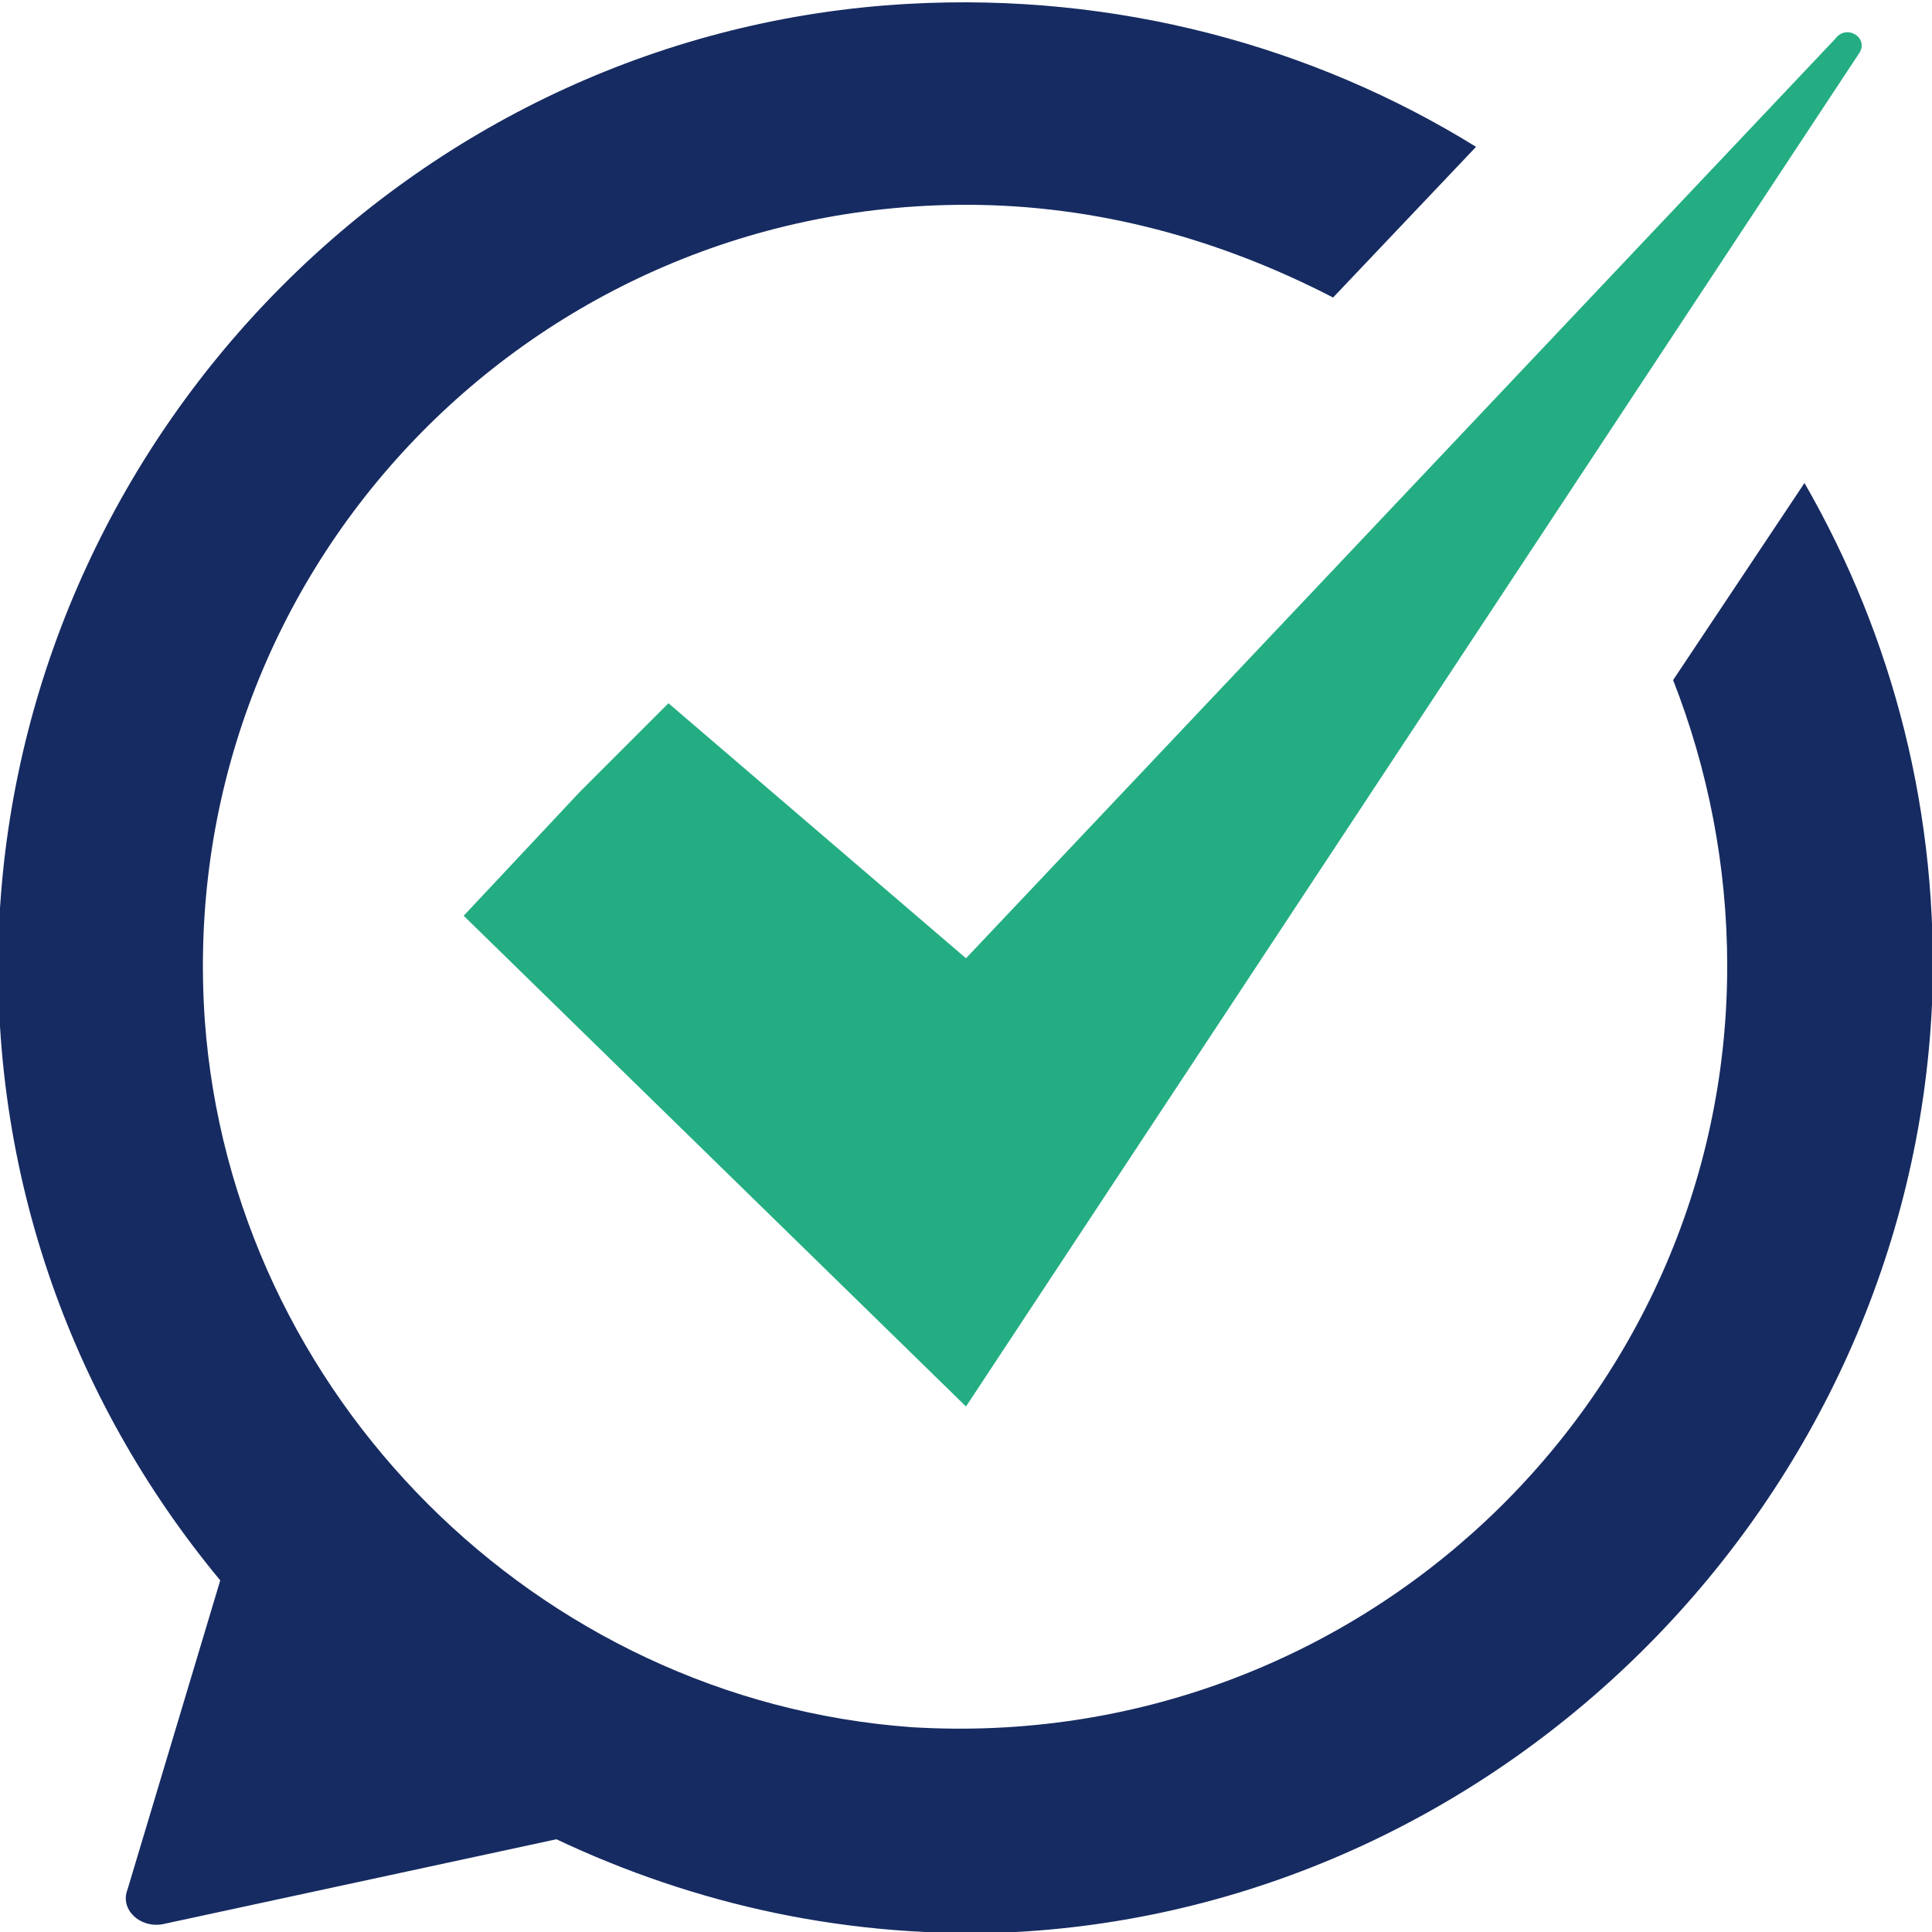
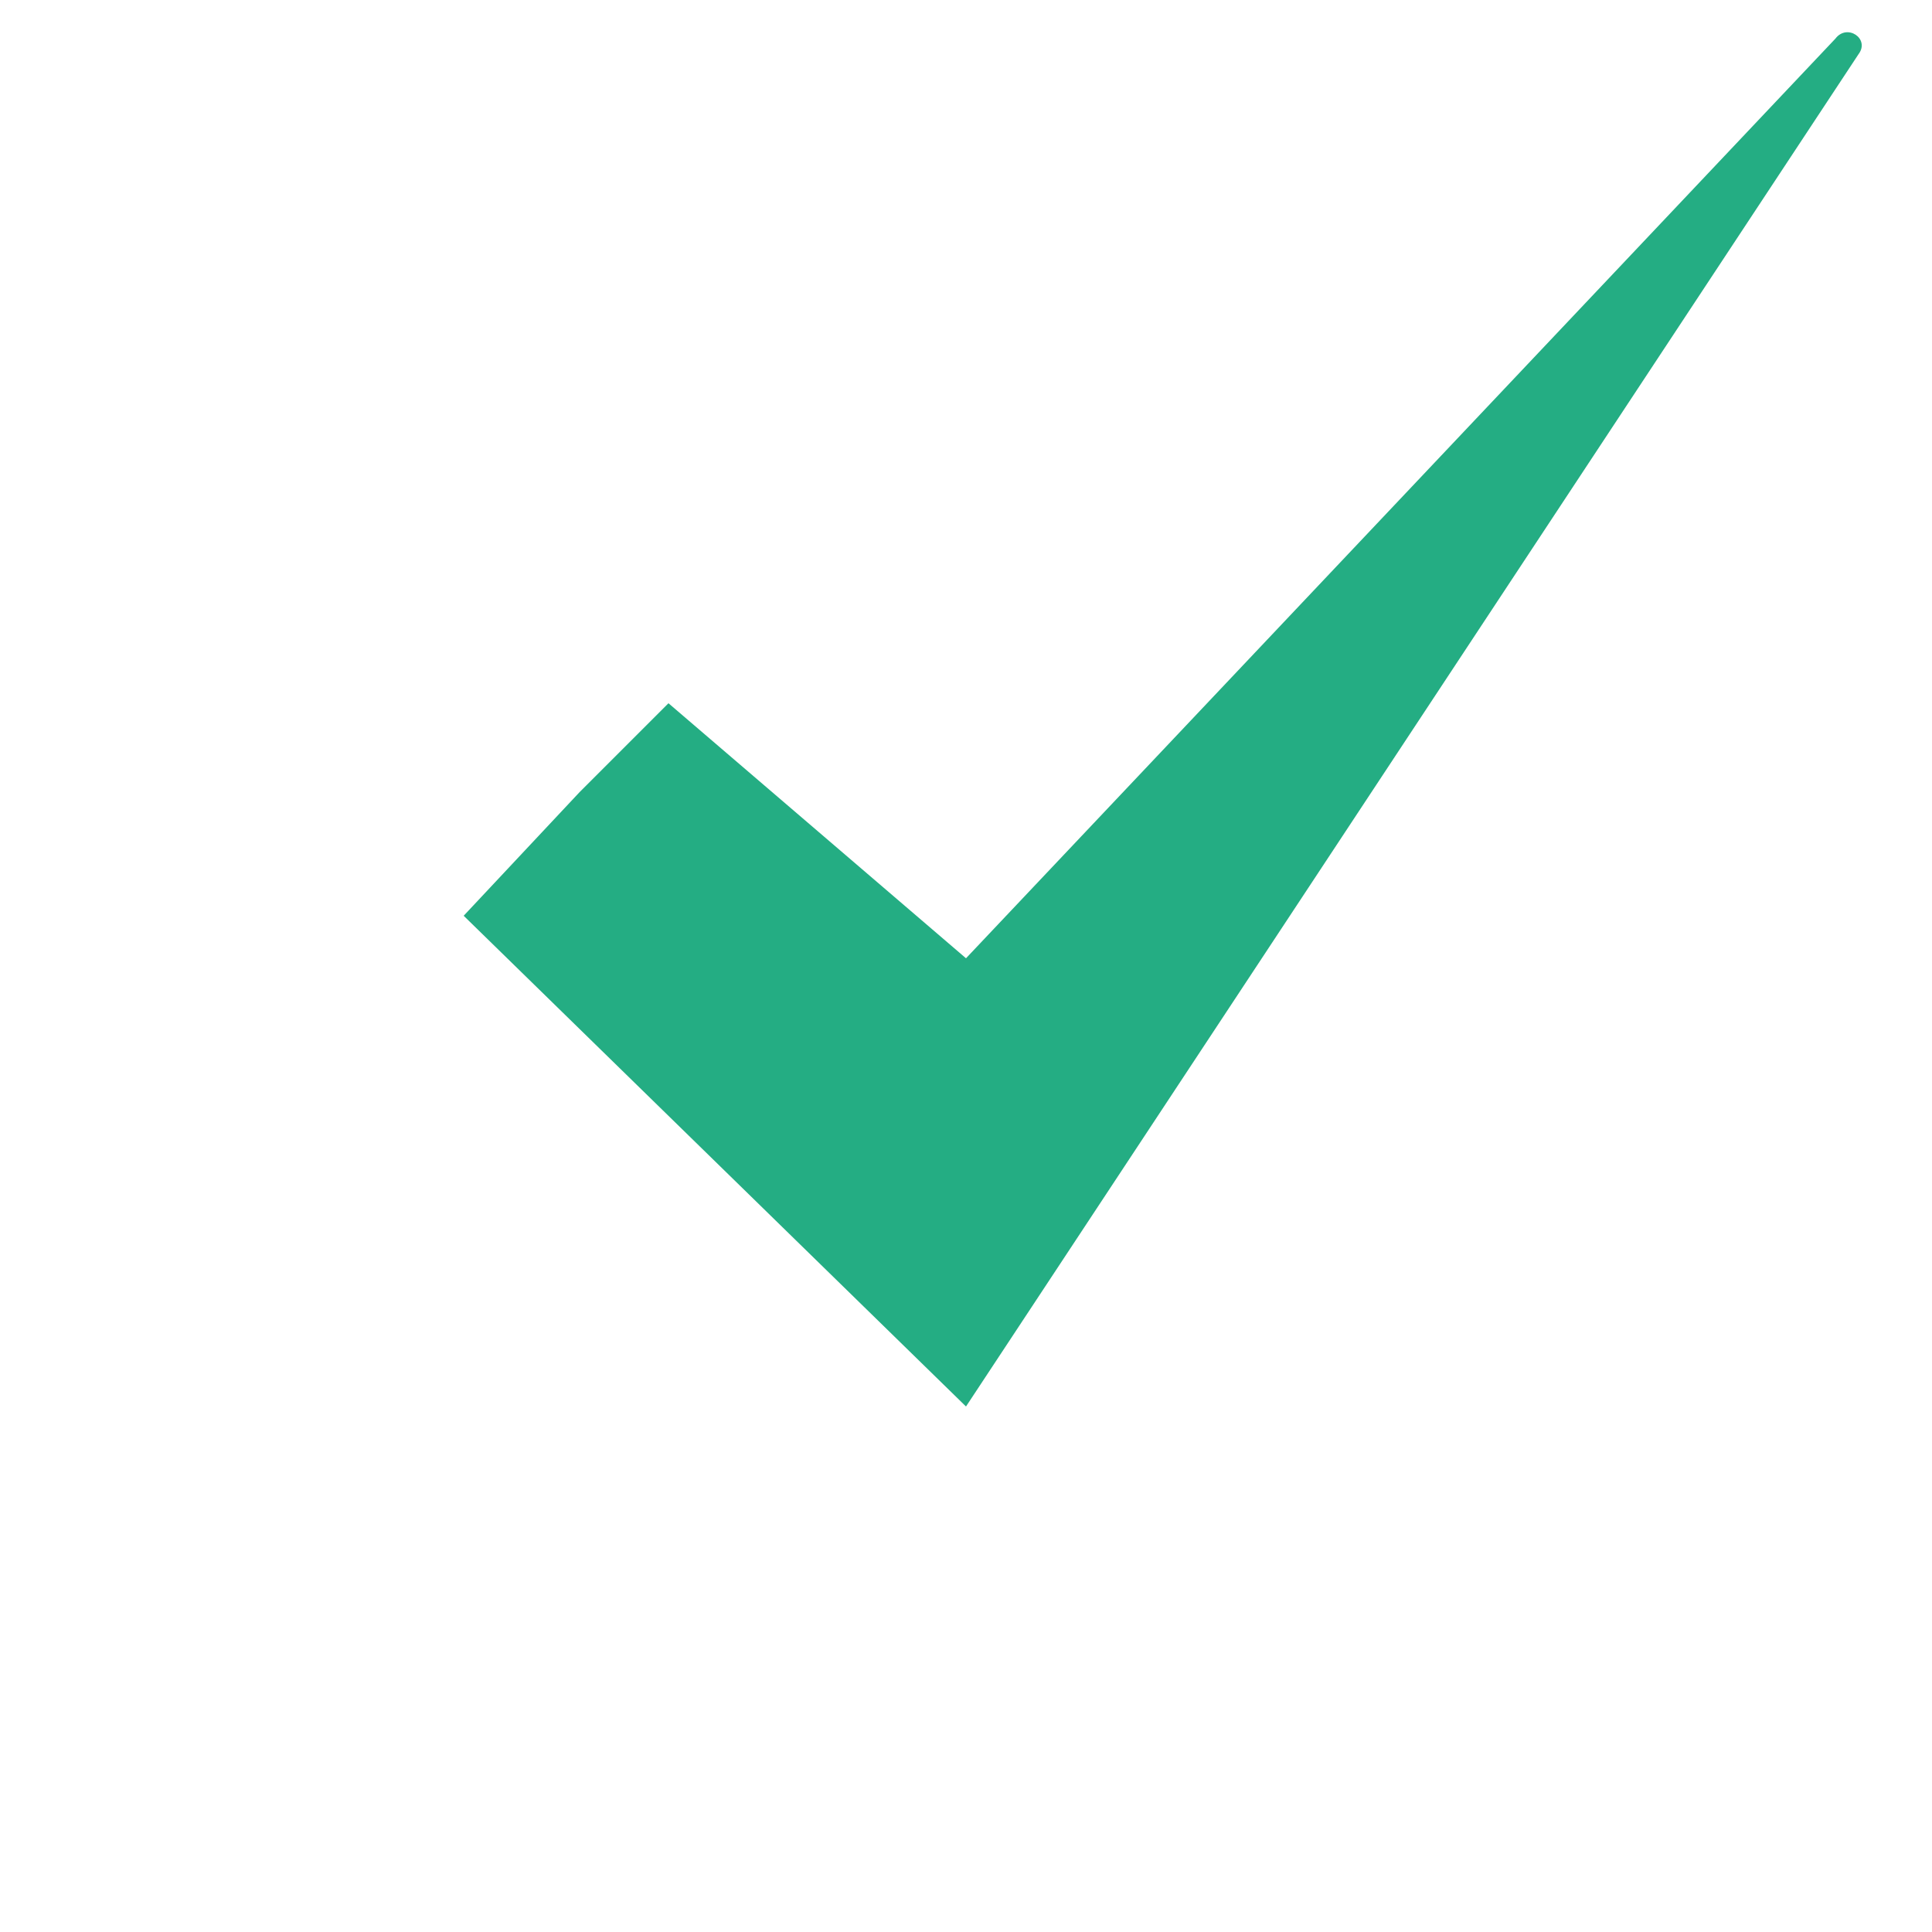
<svg xmlns="http://www.w3.org/2000/svg" version="1.1" id="Layer_1" x="0px" y="0px" viewBox="0 0 50 50" style="enable-background:new 0 0 50 50;" xml:space="preserve">
  <style type="text/css">
	.st0{fill:#162B61;}
	.st1{fill:#24AD83;}
</style>
  <g>
    <g>
      <g>
-         <path class="st0" d="M44.7,25c0,11.3-9.6,20.4-21.1,19.7C13.9,44,6,36.1,5.3,26.4C4.5,14.9,13.6,5.3,25,5.3     c3.4,0,6.6,0.9,9.5,2.4l3.7-3.9c-4.2-2.6-9.3-4-14.7-3.7C10.9,0.8,0.8,11,0,23.5c-0.4,6.6,1.8,12.7,5.7,17.4l-2.4,8     c-0.2,0.5,0.3,1,0.9,0.9l10.2-2.2c3.6,1.7,7.6,2.6,11.9,2.4C39,49.3,49.4,38.8,50,26c0.2-4.9-1-9.5-3.3-13.5l-3.4,5.1     C44.2,19.9,44.7,22.4,44.7,25z" />
-       </g>
+         </g>
      <path class="st1" d="M47.5,1L25,24.8l-7.7-6.6l-2.3,2.3L12,23.7l13,12.7L48.1,1.4C48.4,1,47.8,0.6,47.5,1z" />
    </g>
  </g>
</svg>